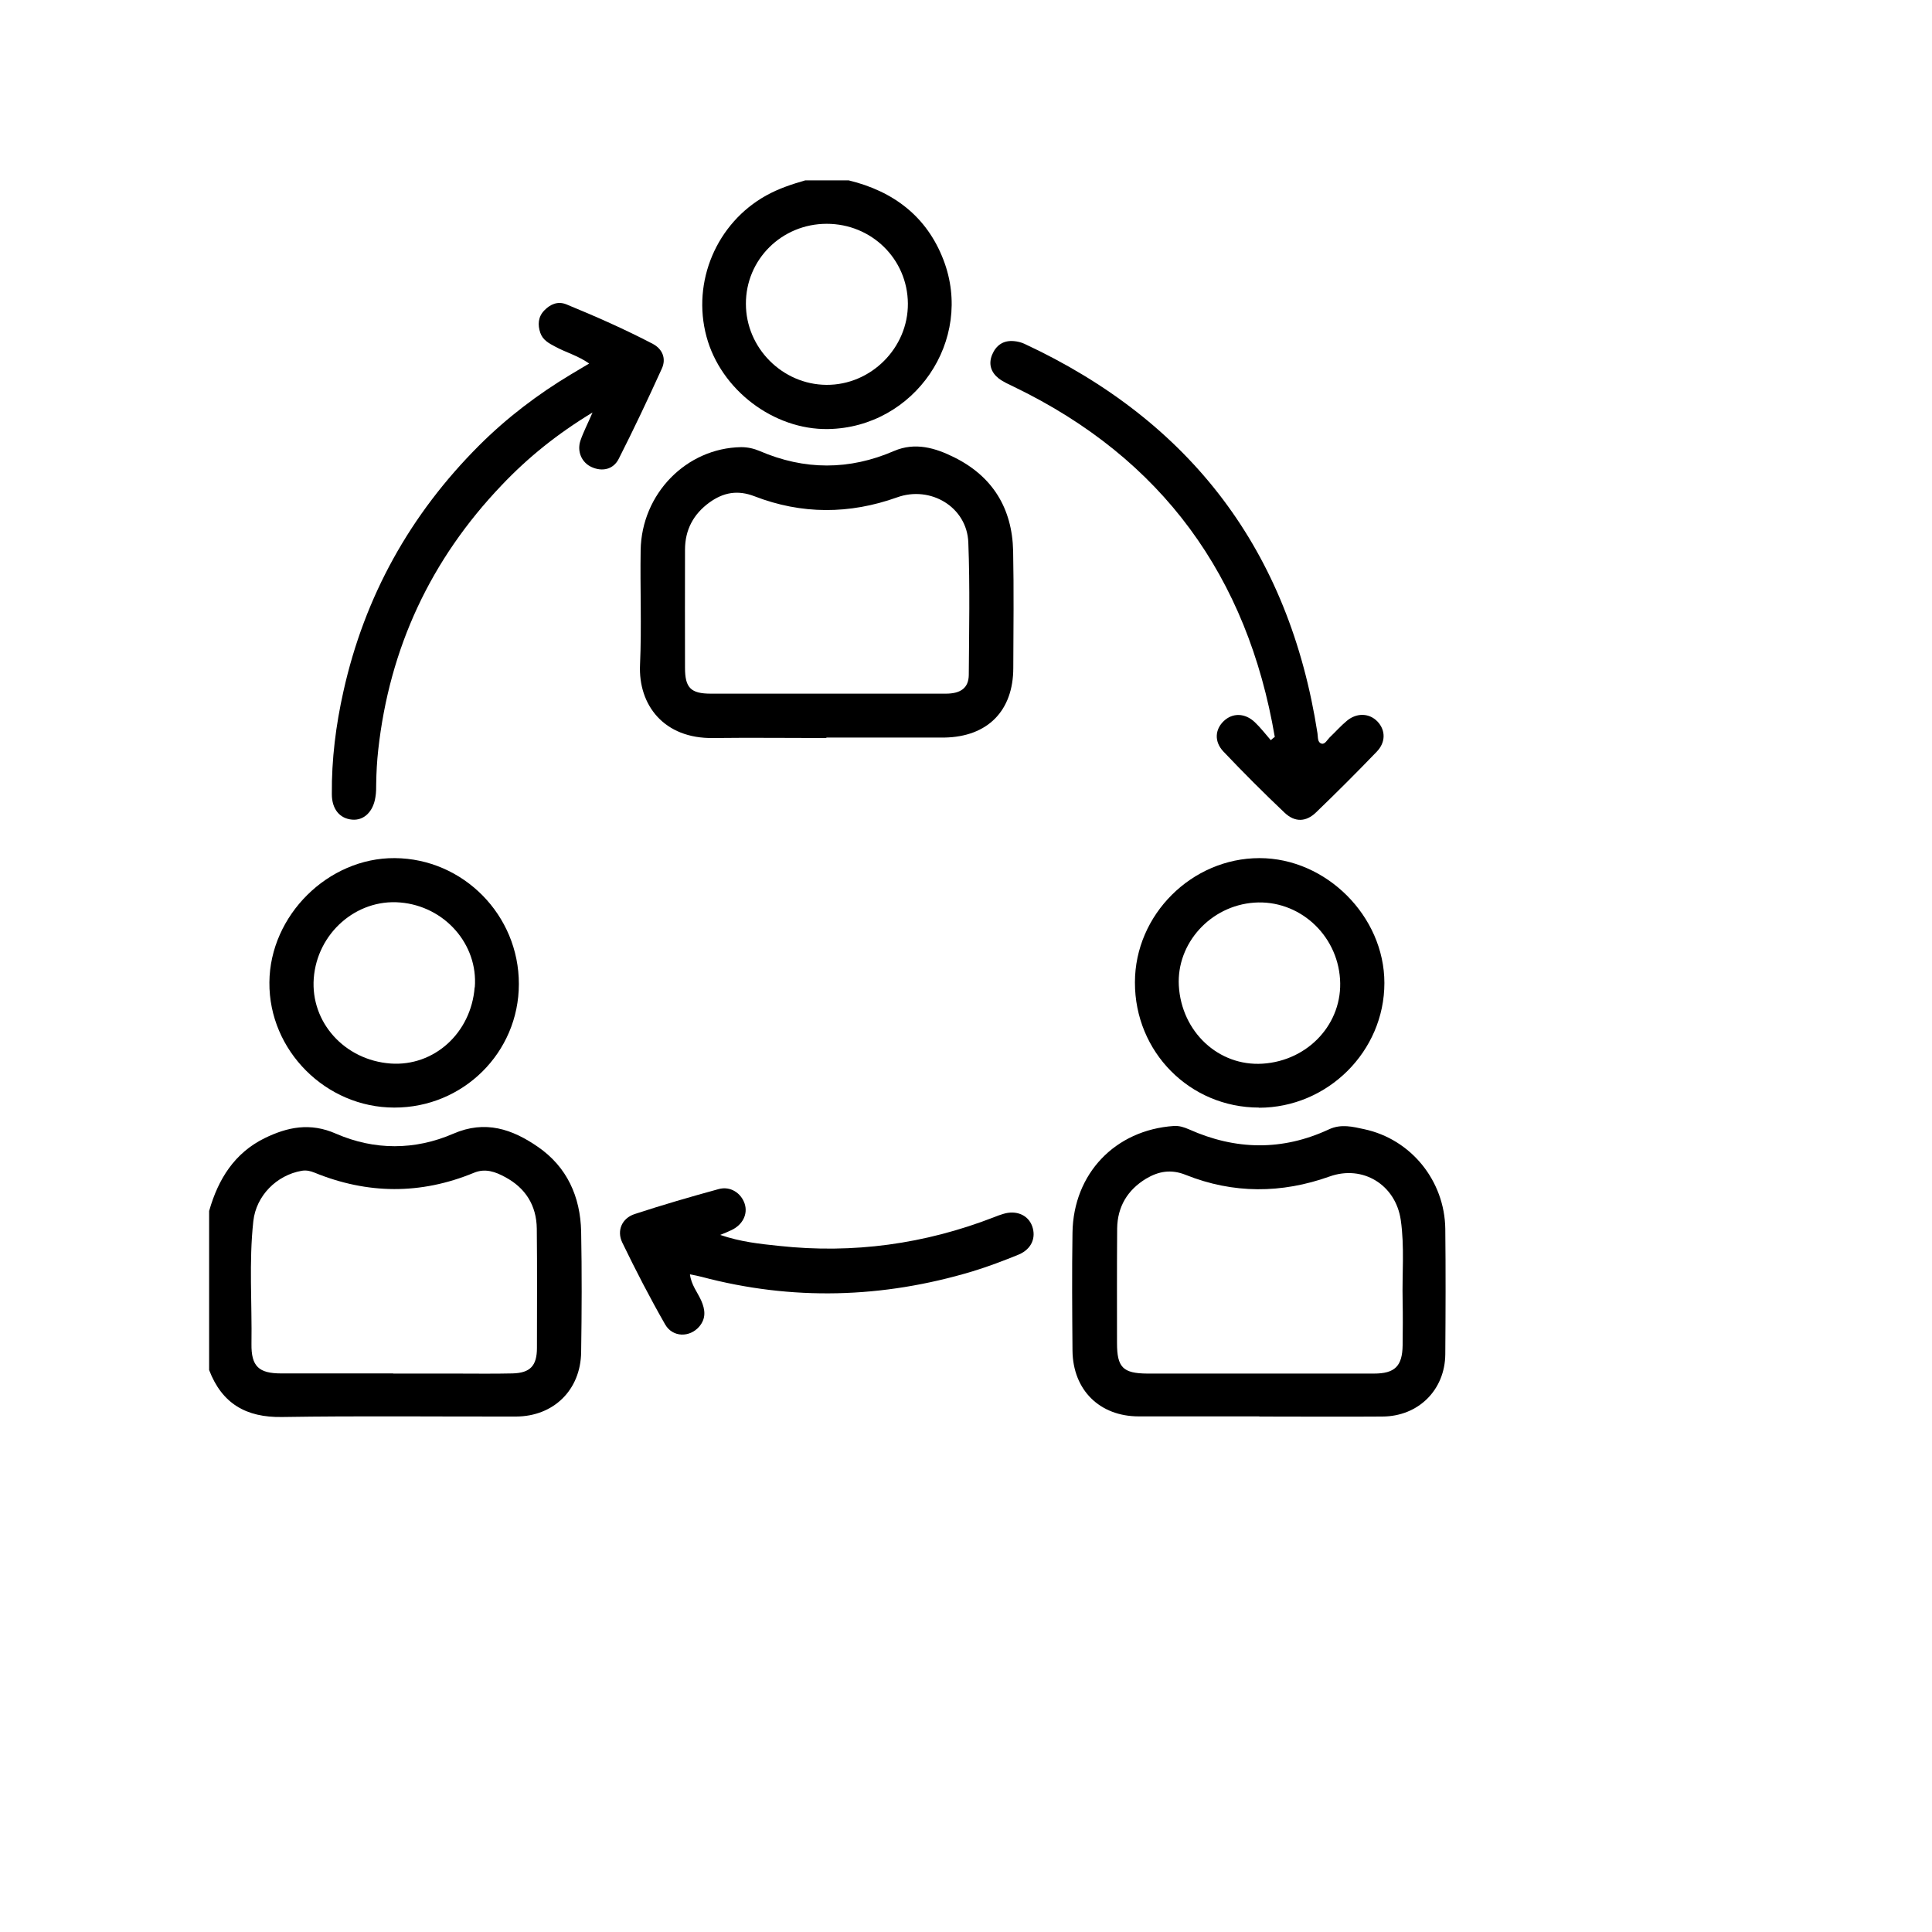
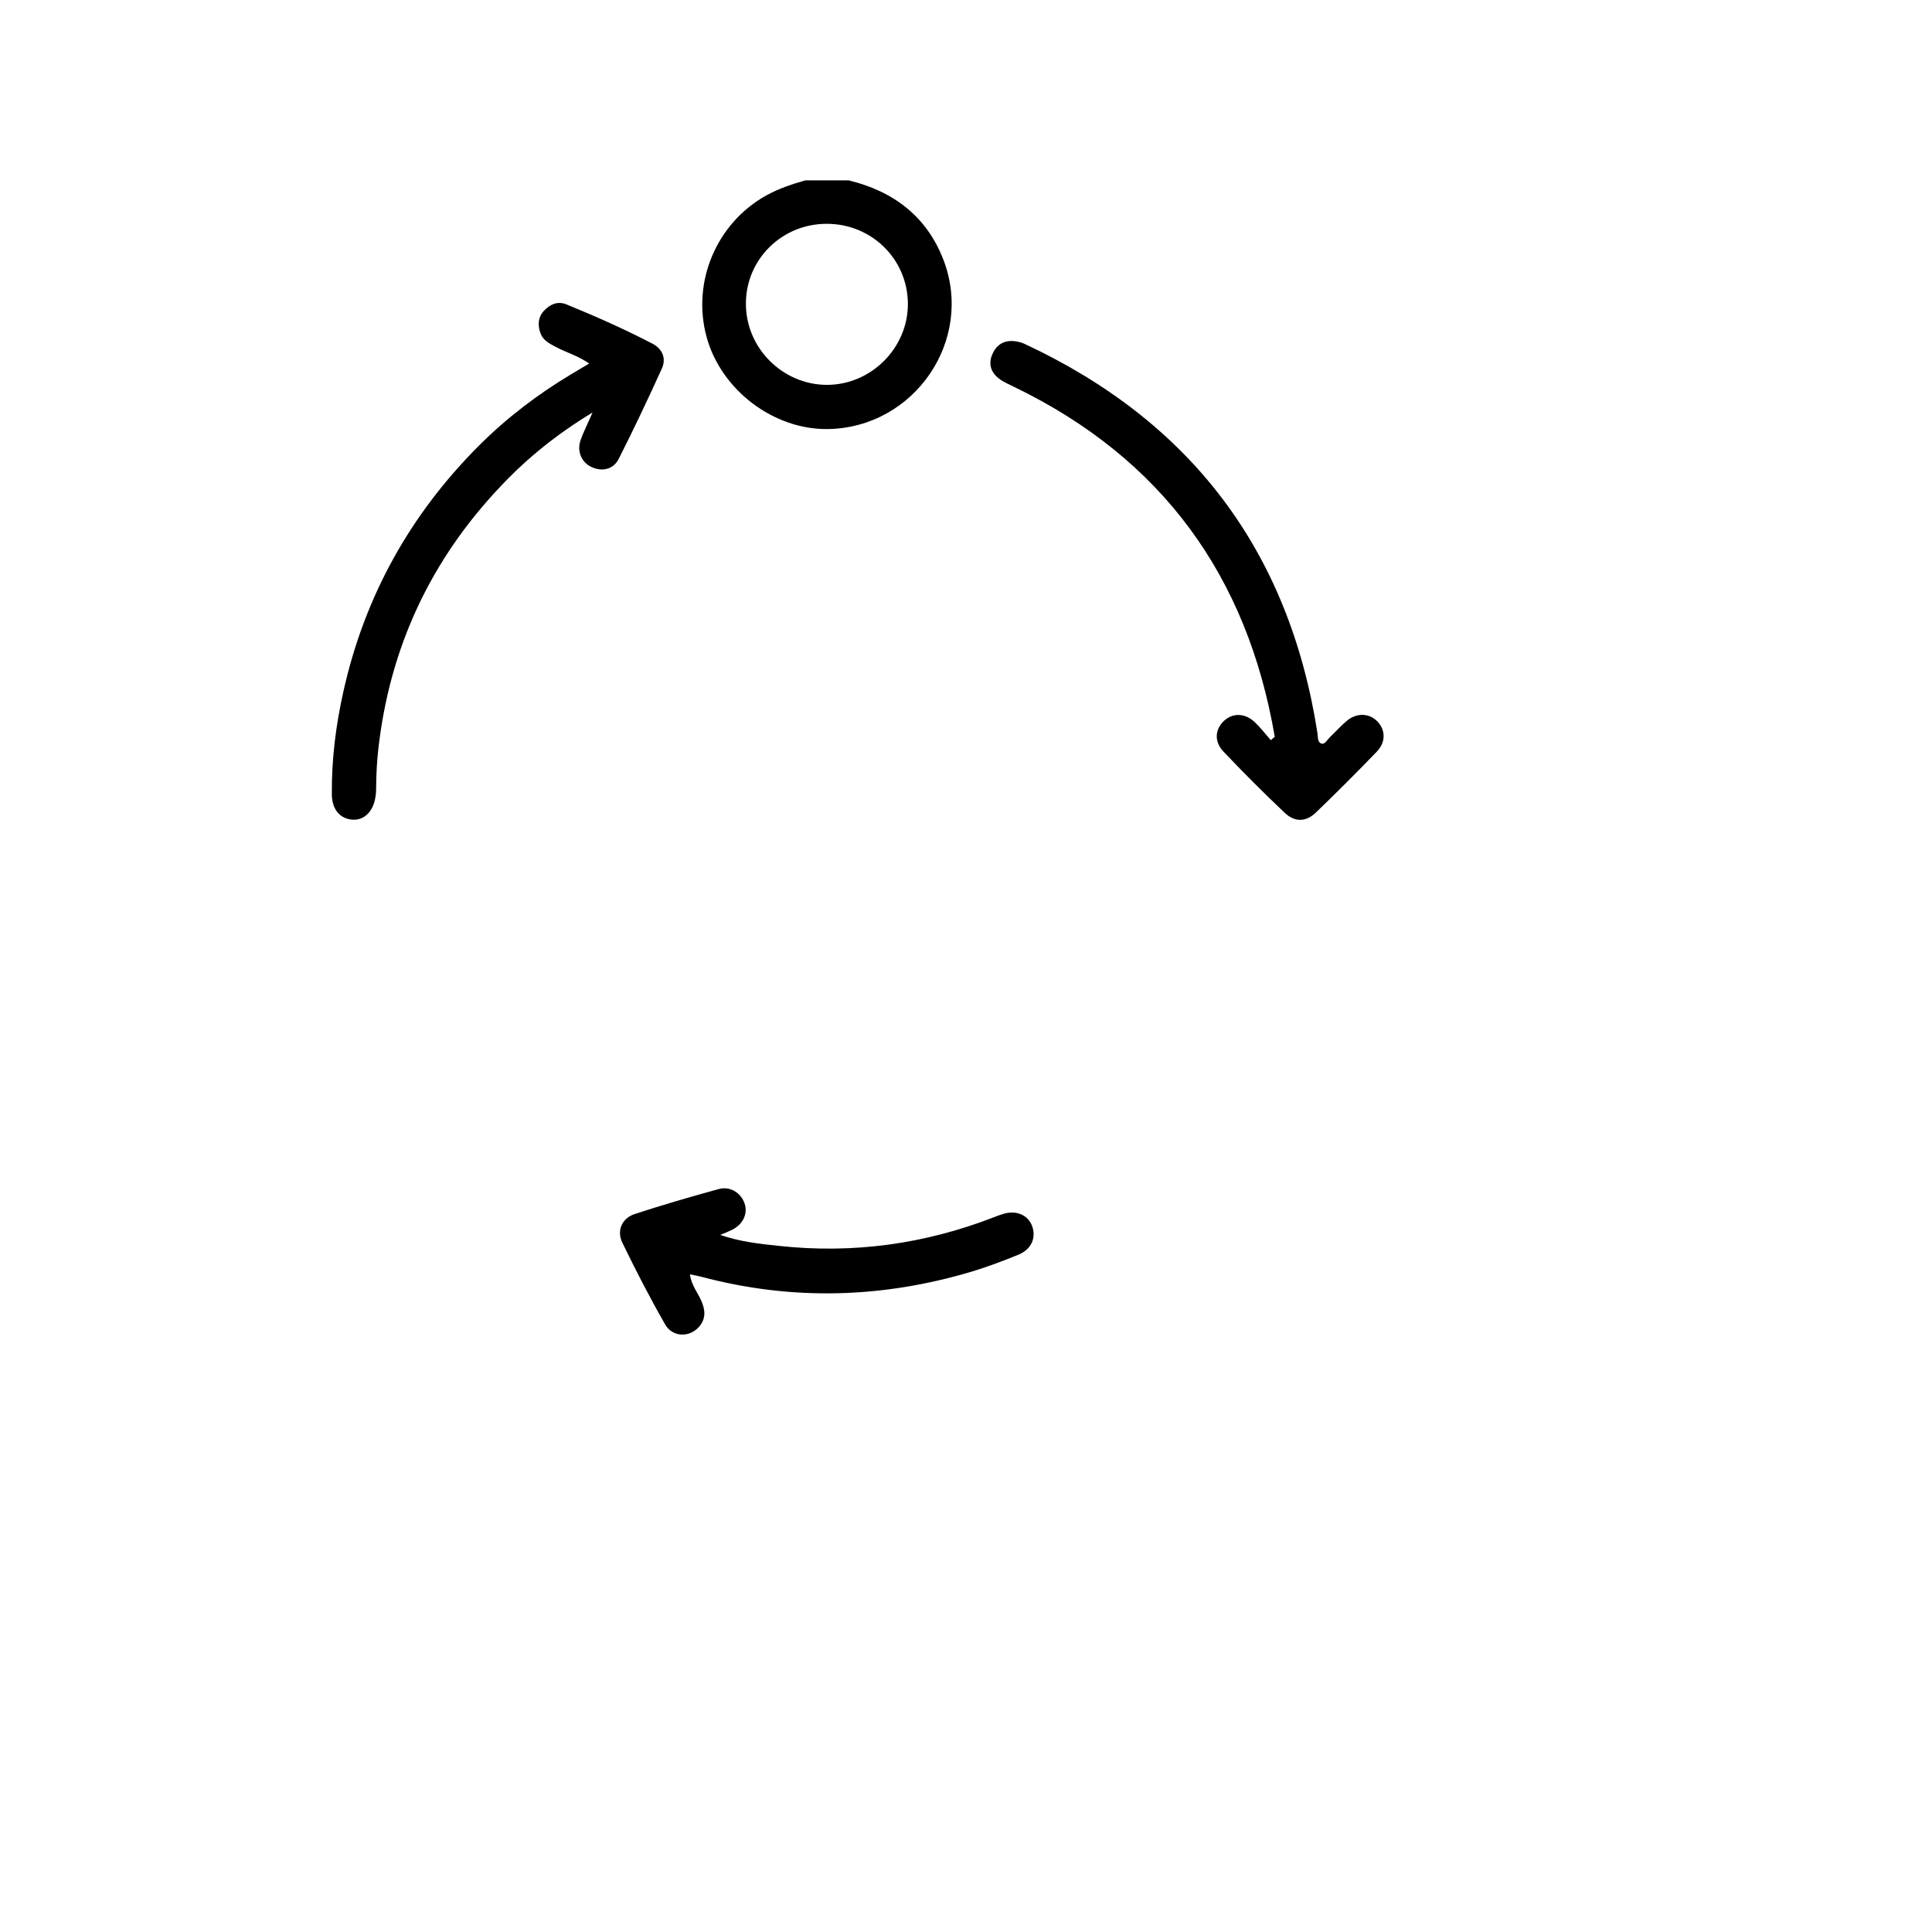
<svg xmlns="http://www.w3.org/2000/svg" id="Capa_7" data-name="Capa 7" viewBox="0 0 125.00 125.00" height="125" width="125">
-   <path d="m13.54,78.32c.58-2.03,1.63-3.72,3.58-4.68,1.48-.72,2.94-1.03,4.62-.29,2.48,1.08,5.1,1.08,7.59,0,2.07-.9,3.82-.29,5.47.85,1.89,1.3,2.75,3.23,2.8,5.48.05,2.6.04,5.2,0,7.8-.03,2.45-1.78,4.16-4.21,4.17-5.05.01-10.09-.05-15.14.03-2.33.04-3.89-.87-4.72-3.04v-10.3Zm11.9,10.55c1.33,0,2.65,0,3.98,0,1.25,0,2.5.02,3.74-.01,1.15-.03,1.58-.5,1.58-1.65,0-2.57.02-5.15-.01-7.72-.02-1.51-.74-2.64-2.06-3.34-.61-.33-1.27-.58-2.01-.27-3.44,1.42-6.88,1.39-10.31-.01-.27-.11-.53-.17-.83-.12-1.62.28-2.95,1.61-3.13,3.26-.29,2.64-.08,5.3-.12,7.94-.02,1.45.47,1.91,1.92,1.91,2.42,0,4.83,0,7.25,0Z" />
  <path d="m54.91,11.67c2.89.7,5.05,2.33,6.13,5.14,2,5.2-1.87,10.85-7.46,10.95-3.52.06-6.94-2.53-7.87-5.98-.96-3.56.66-7.35,3.86-9.13.81-.45,1.66-.73,2.53-.98h2.81Zm-1.42,2.81c-2.91,0-5.24,2.31-5.23,5.18,0,2.85,2.36,5.22,5.21,5.24,2.88.02,5.29-2.39,5.27-5.26-.02-2.88-2.35-5.16-5.25-5.16Z" />
-   <path d="m53.47,47.75c-2.44,0-4.89-.03-7.33,0-3.18.05-4.85-2.13-4.73-4.74.11-2.46,0-4.94.04-7.41.06-3.66,2.96-6.61,6.5-6.67.43,0,.82.09,1.2.25,2.9,1.25,5.8,1.25,8.69,0,1.37-.59,2.68-.2,3.9.41,2.48,1.23,3.75,3.3,3.81,6.06.05,2.52.02,5.04.01,7.56,0,2.78-1.66,4.46-4.45,4.51-.05,0-.1,0-.16,0-2.5,0-4.99,0-7.49,0Zm0-2.87c2.57,0,5.15,0,7.72,0,.98,0,1.48-.38,1.49-1.21.02-2.86.08-5.72-.03-8.58-.09-2.29-2.45-3.69-4.61-2.91-3.08,1.1-6.17,1.11-9.22-.07-1.11-.43-2.03-.24-2.92.4-1.03.75-1.58,1.76-1.58,3.06,0,2.55-.01,5.1,0,7.64,0,1.3.38,1.67,1.68,1.67,2.5,0,4.99,0,7.49,0Z" />
-   <path d="m81.48,91.64c-2.6,0-5.2,0-7.8,0-2.54,0-4.26-1.71-4.29-4.25-.02-2.55-.04-5.1,0-7.64.06-3.82,2.76-6.64,6.56-6.9.35-.02.66.08.98.22,3.02,1.35,6.04,1.4,9.05,0,.79-.37,1.55-.17,2.29-.01,3.03.65,5.2,3.34,5.24,6.45.03,2.7.02,5.41,0,8.11-.02,2.31-1.74,4.02-4.07,4.03-2.65.02-5.3,0-7.96,0Zm0-2.77c2.47,0,4.94,0,7.41,0,1.36,0,1.84-.48,1.86-1.83.01-.96.02-1.92,0-2.88-.04-1.74.13-3.48-.12-5.22-.33-2.29-2.46-3.59-4.61-2.82-3.11,1.11-6.23,1.12-9.29-.1-.96-.39-1.77-.24-2.58.24-1.2.73-1.85,1.81-1.87,3.22-.02,2.47-.01,4.94-.01,7.41,0,1.58.38,1.97,1.97,1.98,2.42,0,4.83,0,7.25,0Z" />
  <path d="m38.35,26.68c-2.31,1.4-4.2,2.93-5.89,4.71-4.59,4.81-7.26,10.52-7.99,17.14-.08.73-.12,1.45-.13,2.18,0,.29,0,.57-.05.86-.14.95-.75,1.53-1.51,1.46-.8-.07-1.31-.68-1.31-1.65-.02-2.25.26-4.46.75-6.65,1.37-6.15,4.32-11.45,8.77-15.9,1.79-1.79,3.8-3.32,5.97-4.62.35-.21.71-.42,1.16-.69-.74-.52-1.52-.72-2.21-1.1-.4-.21-.79-.42-.95-.88-.18-.52-.15-1.04.26-1.46.39-.4.87-.61,1.42-.39,1.9.78,3.78,1.61,5.6,2.56.62.33.88.95.58,1.6-.89,1.96-1.81,3.91-2.79,5.84-.35.69-1.07.84-1.75.53-.63-.28-.96-.99-.73-1.7.19-.56.47-1.09.8-1.86Z" />
  <path d="m82.48,47.69c-1.77-10.39-7.28-18.02-16.85-22.65-.35-.17-.72-.33-1.02-.56-.49-.39-.67-.92-.42-1.53.26-.62.73-.94,1.41-.88.23.02.47.08.67.17,10.8,5.03,17.14,13.41,18.97,25.2.04.25-.01.59.26.67.22.07.37-.24.53-.4.38-.36.72-.75,1.12-1.08.64-.53,1.45-.49,1.97.05.53.56.55,1.34-.05,1.96-1.28,1.33-2.59,2.64-3.92,3.92-.65.63-1.37.65-2.03.03-1.36-1.29-2.68-2.61-3.97-3.97-.6-.64-.54-1.42.02-1.96.57-.55,1.38-.54,2.02.07.37.35.69.77,1.03,1.16.08-.07.16-.14.24-.2Z" />
-   <path d="m25.51,71.66c-4.43,0-8.12-3.7-8.08-8.1.03-4.33,3.8-8.07,8.11-8.04,4.43.03,8.04,3.69,8.03,8.15,0,4.43-3.61,8-8.06,7.99Zm5.21-7.78c.22-2.78-1.95-5.25-4.83-5.49-2.84-.24-5.37,1.99-5.59,4.91-.21,2.84,1.99,5.29,4.97,5.51,2.81.2,5.21-1.97,5.44-4.93Z" />
-   <path d="m81.46,71.66c-4.48,0-8.04-3.6-8.03-8.1,0-4.38,3.68-8.04,8.06-8.04,4.31,0,8.08,3.76,8.08,8.08,0,4.42-3.67,8.07-8.12,8.07Zm.23-2.84c2.97-.19,5.2-2.62,5.01-5.47-.19-2.92-2.69-5.15-5.55-4.95-2.83.2-5.03,2.63-4.88,5.37.17,2.99,2.57,5.23,5.42,5.05Z" />
  <path d="m46.57,79.89c1.34.46,2.59.59,3.84.72,4.79.52,9.43-.12,13.91-1.86.19-.08.39-.15.59-.21.84-.26,1.61.07,1.87.79.27.75-.04,1.49-.87,1.84-.98.4-1.98.78-3,1.09-5.8,1.74-11.65,1.91-17.52.35-.22-.06-.45-.1-.75-.16.08.68.49,1.16.73,1.7.26.59.32,1.15-.13,1.68-.61.71-1.71.71-2.2-.13-.99-1.73-1.91-3.51-2.78-5.31-.37-.77-.02-1.57.8-1.84,1.8-.59,3.62-1.12,5.45-1.62.75-.2,1.44.26,1.67.95.22.67-.13,1.37-.86,1.71-.2.1-.41.18-.75.32Z" />
</svg>